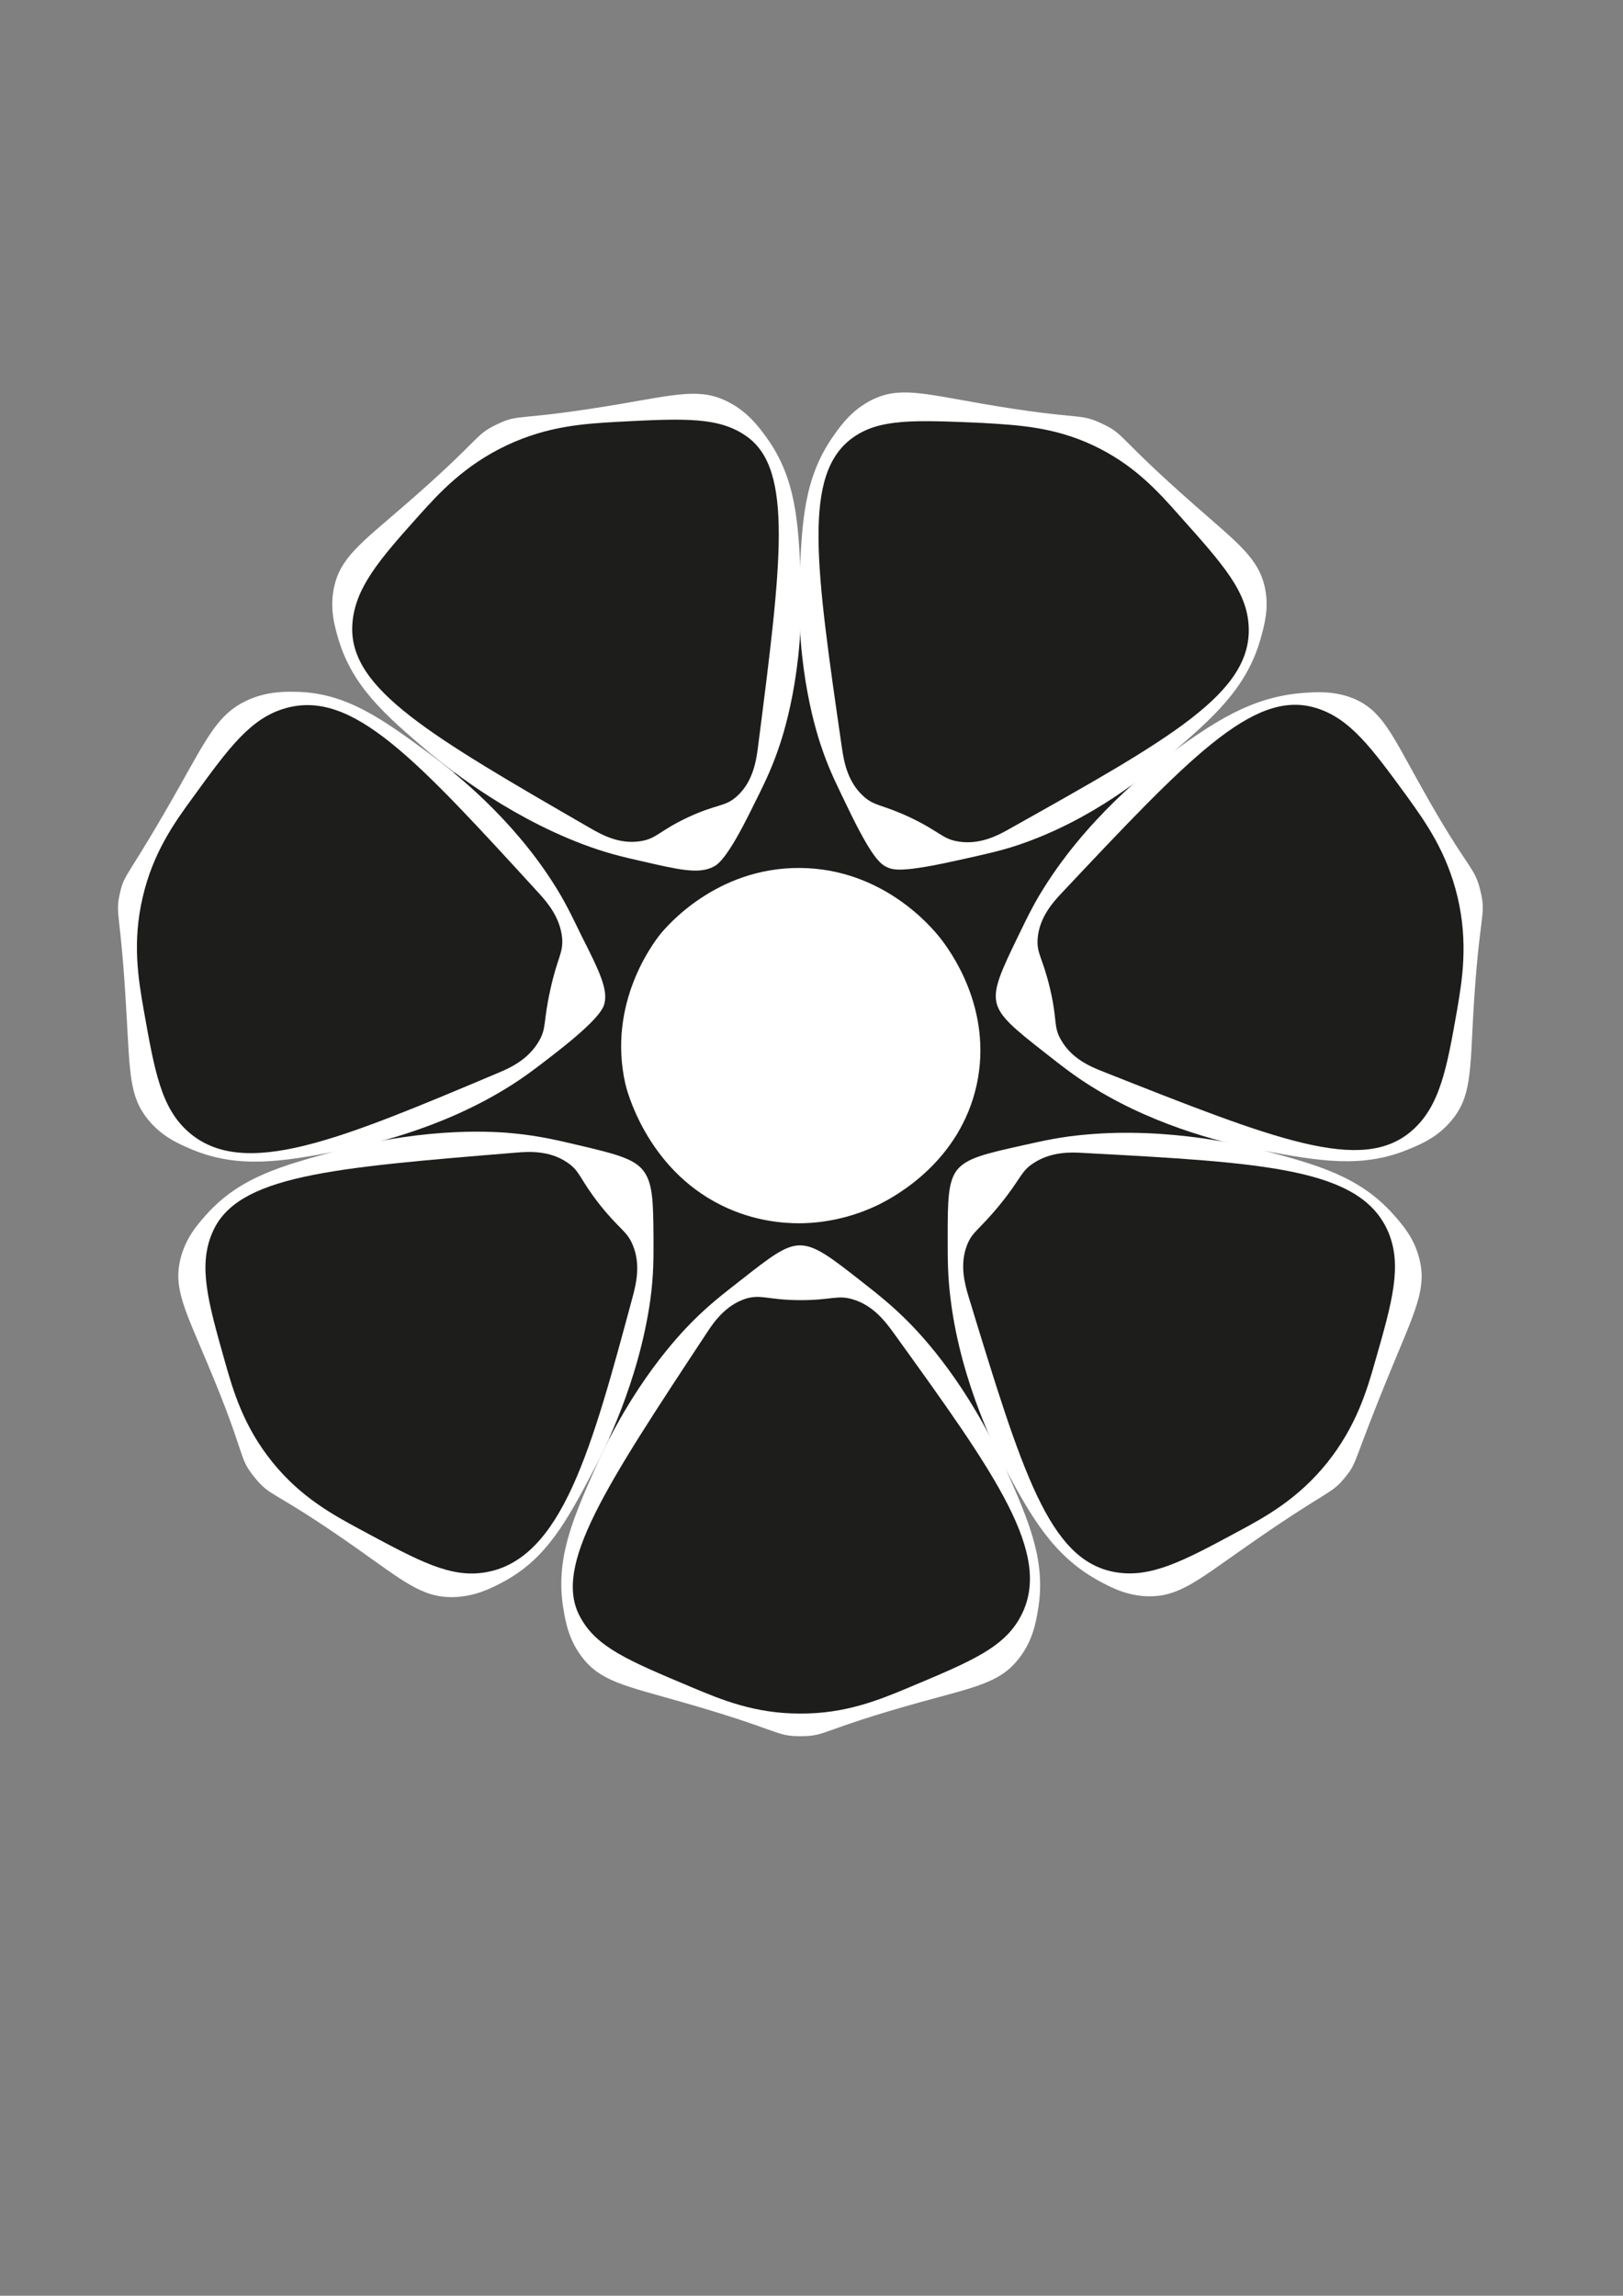
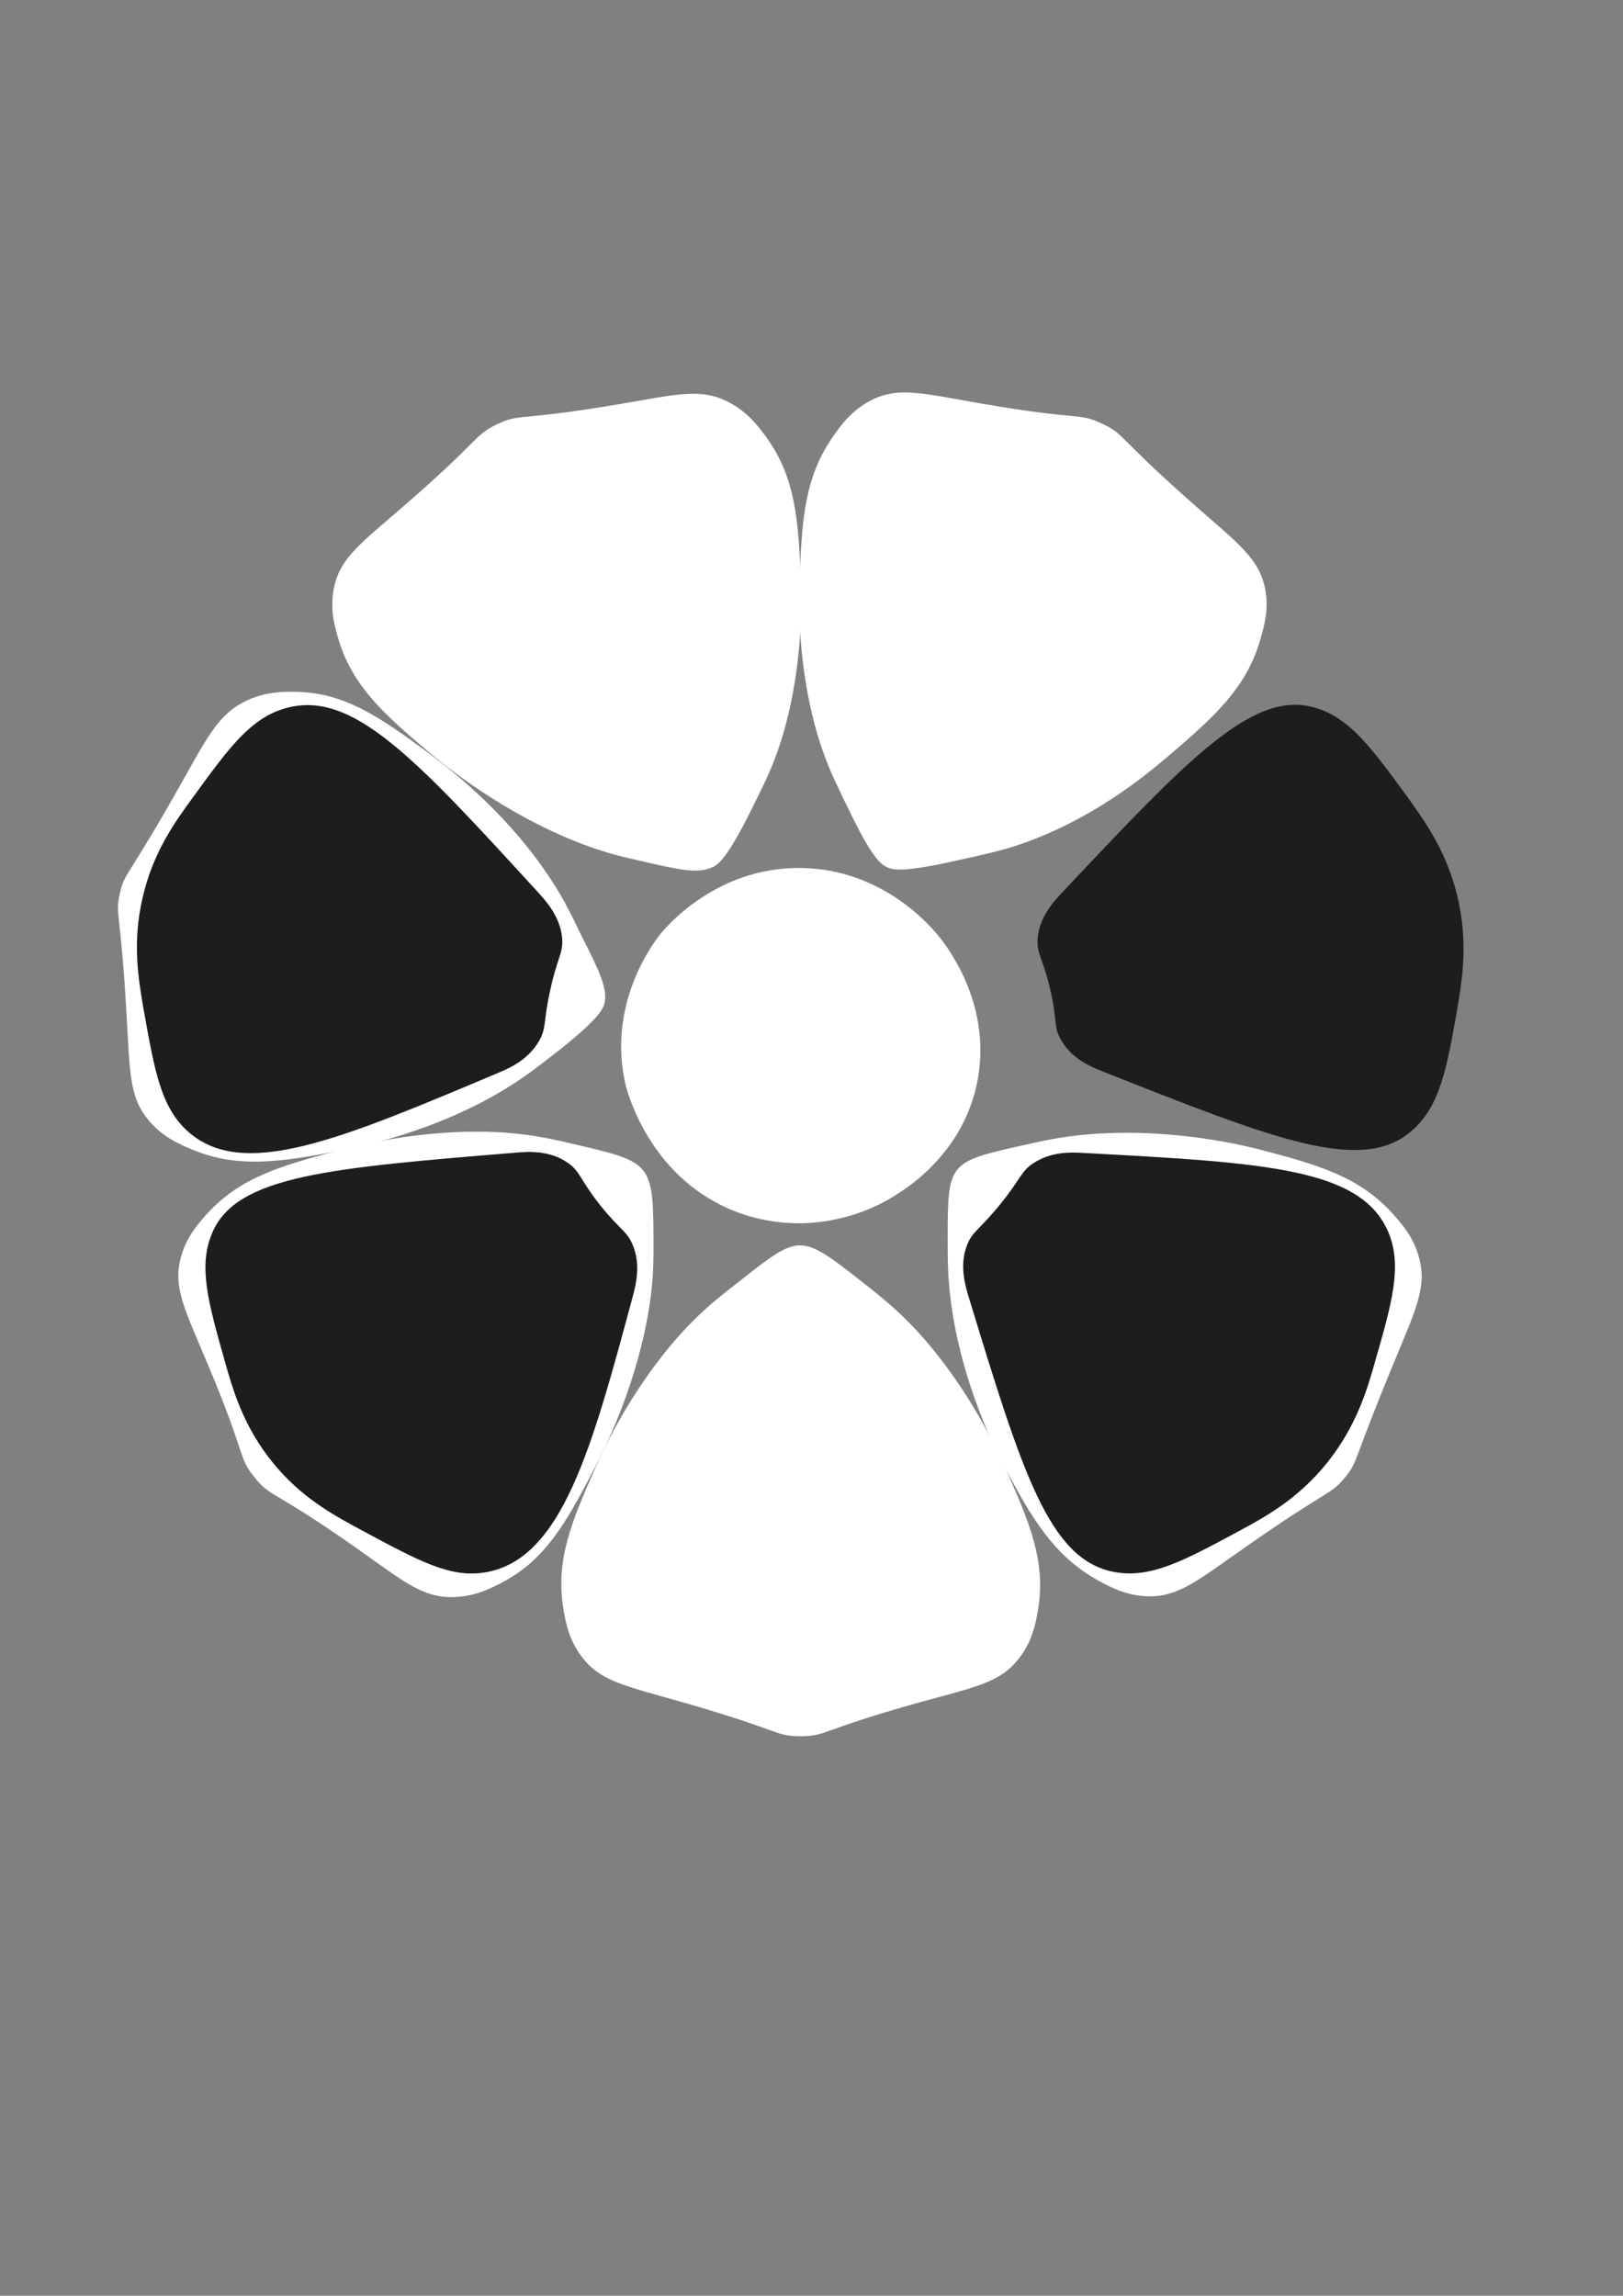
<svg xmlns="http://www.w3.org/2000/svg" version="1.1" id="Livello_1" x="0px" y="0px" viewBox="0 0 595.3 841.9" style="enable-background:new 0 0 595.3 841.9;" xml:space="preserve">
  <rect x="0" y="0" width="595.3" height="841.9" fill="#808080" stroke="none" />
  <style type="text/css">
	.st0{fill:#1D1D1B;}
	.st1{fill:#FFFFFF;}
</style>
  <g id="Layer_1">
-     <ellipse class="st0" cx="293.6" cy="383.5" rx="163.2" ry="159.4" />
    <path class="st1" d="M242.1,342.7c2.1-2.6,20.4-24.6,51.3-24.4c30.6,0.2,48.5,22,51.3,25.5c3.5,4.4,19.7,26,13.5,54.2   c-6.2,27.8-29.4,40.6-36.2,43.9c-13,6.3-24.9,6.7-28.8,6.7c-5,0-16.4-0.5-28.6-6.6c-27.8-13.7-34.9-43.1-35.2-44.4   C222.6,367.8,239.9,345.5,242.1,342.7z" />
    <g>
      <path class="st1" d="M124.1,234.3c-1.4-4.8-3.2-11.1-1.6-18.8c2.3-10.9,9.6-16.1,25.8-30.1c28.8-25,25.3-25.6,34-29.8    c8.6-4.1,6.9-1,44.3-7.3c21.8-3.7,30.4-6.1,40.5-0.9c7.1,3.6,11.1,9,14.1,13.1c10.7,14.9,11.6,30.7,12.5,51.1    c1.5,34.8-6.6,58.6-8.5,63.9c-2.6,7.4-5.3,12.8-9.5,21.2c-9.1,18.5-12.5,20.4-14.1,21.2c-5.4,2.7-12.4,1.1-26.3-2.1    c-7.1-1.6-13.1-3-21.8-6.3c-28.9-11-50.8-29.2-56-33.5C141.2,262.2,129.3,251.8,124.1,234.3z" />
      <path class="st1" d="M305.6,160c3-4.3,6.9-9.6,13.9-13.2c10-5.1,18.6-2.6,40.5,1.2c36.8,6.4,35.4,3.1,44.5,7.5    c8.2,3.9,4.9,4.4,33.5,29.6c16.4,14.4,23.7,19.7,26,30.6c1.5,7.4-0.2,13.5-1.7,18.8c-5.2,18.1-17.5,28.8-33.1,42.2    c-8.3,7.1-28.4,24-55.8,33.2c-6.3,2.1-11.7,3.3-22.6,5.7c-19.8,4.4-23.1,3.5-25.5,2.4c-2.3-1.1-5.4-3.3-14-21.1    c-4.1-8.5-6.8-13.8-9.4-21.2c-2.2-6.1-10.1-30-8.6-64.5C294.2,190.9,295,175.1,305.6,160z" />
-       <path class="st1" d="M478.2,254.1c-19.6,1.4-33.5,11.2-48.7,22.1c-3.5,2.6-27.7,20.3-45.2,47.2c-4.8,7.3-7.4,12.8-10.9,20    c-6.1,12.6-9.1,19-7.9,24.3c1.2,5.2,6.7,9.7,17.7,18.3c6.5,5.1,11.4,9,18.7,13.4c23.7,14.4,49,20.2,61.1,22.5    c20.9,3.9,36.6,6.7,53.8-0.5c4.7-1.9,10.6-4.5,15.6-10.5c7.2-8.6,6.8-17.4,8-39.4c2.2-37.3,4.8-35.3,2.7-44.4    c-2.3-9.9-4.1-6.8-22-38.9c-10.7-19.1-14.1-27.4-24.3-31.9C489.8,253.4,483.5,253.7,478.2,254.1z" />
      <path class="st1" d="M463,421.8c20,5.3,35.7,9.6,48.1,23.6c3.3,3.7,7.6,8.6,9.5,16.2c2.7,10.6-1.2,18.5-9.7,39    c-15,36.2-12.7,35.2-17.4,41c-5.6,6.9-5.3,3.8-36.6,25.7c-18,12.6-24.7,18.3-35.8,18.1c-7.9-0.2-13.7-3.3-18.3-5.8    c-16.7-9.2-24.7-23.7-34.1-41.1c-2.3-4.3-16.1-30.5-20-61.8c-1.1-8.6-1.1-14.8-1.1-22.8c0-13.6,0.1-20.5,3.4-24.8    c3.5-4.4,10.3-6,23.8-9c8.5-1.9,14.3-3.2,23.2-4C429.5,413.2,457.7,420.4,463,421.8z" />
      <path class="st1" d="M293.4,456.7c5.6,0,11.2,4.3,22.3,13c6.5,5.1,11.3,8.9,17.3,14.9c5.4,5.4,22,23.1,35.8,53.9    c8.8,19.8,15,34.2,11.9,52c-0.8,4.8-2,11.3-6.9,17.6c-6.9,9-15.9,10.5-36.9,16.3c-36.5,10.2-33.6,12.3-43.3,12.3    c-9.5,0-6.7-2-43.4-12.5c-21-6-30-7.6-36.8-16.6c-4.7-6.2-5.9-12.5-6.7-17.3c-3.1-18,3-32.4,11.5-51.6    c13.8-31.2,30.8-49.1,35.9-54.2c6-6,10.9-9.8,17.7-15.1C282.5,461,288,456.7,293.4,456.7z" />
      <path class="st1" d="M184.4,580.2c-4.3,2.3-10.2,5.3-18.2,5.5c-11.4,0.2-18.2-5.8-36.2-18.5c-30.5-21.4-30.5-17.8-36.7-25.5    s-2.6-7-17.1-41.4c-8.3-19.9-12.7-27.8-10-38.7c1.9-7.6,6.2-12.5,9.5-16.2c12.3-13.7,27.5-17.9,48.4-23.5    c33.8-8.9,58.4-6.9,65-6.2c8.6,0.9,14.8,2.3,22.8,4.2c13.6,3.2,20.4,4.9,23.9,9.2c3.7,4.6,3.8,11.5,3.9,25c0,7,0.1,13.4-1.2,22.8    c-4.3,30.3-17.3,55.6-20.4,61.5C207.8,558.1,200.3,571.8,184.4,580.2z" />
      <path class="st1" d="M221.7,368c-0.4,1.6-1.6,5.4-17.6,17.9c-7.1,5.5-11.8,9.2-18.7,13.4c-25.2,15.4-52.1,21-61.3,22.8    c-20.6,3.9-36.6,6.6-53.8-0.6c-4.7-2-10.8-4.6-15.9-10.8c-7-8.5-6.7-17.1-8-38.8c-2.1-38.4-4.3-36.2-2.4-44.4    c1.7-7.6,2.6-5,21.8-39C76.2,270,80.2,261.8,90.3,257c7.2-3.4,13.9-3.4,18.2-3.3c18.3,0.3,31.4,9.7,49.3,22.9    c8.7,6.5,29.5,22.9,44.9,46.9c4.4,6.8,6.9,12.1,10.7,19.9C219.9,356.2,223,362.8,221.7,368z" />
      <g>
-         <path class="st0" d="M129.2,229.8c0.5-13.9,10.1-24.7,24.6-40.9c7.1-7.9,16.5-18.3,32.3-25.7c15-7,28.1-7.8,40.3-8.5     c24.8-1.3,37.5-1.9,47.7,5.5c16.9,12.3,12.6,46.2,3.9,113.9c-0.6,4.6-1.7,12.5-7.7,17.9c-4.4,4-7.2,2.7-17.9,7.7     c-10.7,5-11.5,7.9-17.6,8.8c-7.8,1.2-14.3-2.5-18.3-4.8C157.8,269.8,128.4,252.8,129.2,229.8z" />
-         <path class="st0" d="M400.7,163.2c15,7,23.8,16.7,32.1,26.1c16,17.9,24.5,27.5,25.2,40.3c1.3,24.5-28.4,41.1-87.8,74.4     c-4.2,2.4-10.9,5.9-18.7,4.6c-5.8-0.9-6.6-3.5-17.4-8.7c-10.8-5.1-13.3-4.1-17.5-8c-5.9-5.4-7.1-13-7.8-17.7     c-9.7-66.9-14.5-100.4,4-113.7c9.8-7,22.4-6.5,47.5-5.4C373.9,155.9,386.4,156.6,400.7,163.2z" />
        <path class="st0" d="M534.6,328.9c-3.9-16.4-11.6-27.2-18.2-36.4c-13.3-18.2-21.4-29.5-34.5-33.1c-22.5-6.2-45.9,18.6-92.5,68.1     c-3.1,3.3-8.2,8.9-8.8,16.7c-0.4,5.7,1.9,7,4.6,18.6c2.7,11.5,1.1,13.7,4,18.6c3.9,6.9,10.9,9.8,15.2,11.5     c63.4,25.1,95.1,37.7,113.4,21.8c10.4-9,12.9-23,16.7-44.6C536.3,359.4,538.6,345.8,534.6,328.9z" />
        <path class="st0" d="M509.2,451.8c5.2,12.3,1.5,25.5-4.8,47.4c-3.1,11-7,23.9-17.6,37.2c-10.6,13.2-22.5,19.8-32.6,25.2     c-20.2,10.9-32.2,17.3-45.4,14.9c-24.1-4.4-33.9-36.7-53.6-101.2c-1.3-4.4-3.3-11.5-0.5-18.7c2-5.1,4.4-5.4,12.2-15     c7.7-9.5,7.5-12,12.1-15c6.5-4.3,13.7-4.1,18.3-3.8C464.4,426.4,499.2,428.4,509.2,451.8z" />
-         <path class="st0" d="M293.4,476.8c11.8,0,13.7-2,19.4-0.3c7.4,2.2,11.8,8,14.6,11.8c38.1,52.8,59.1,82,46.9,104.6     c-6.1,11.4-18.2,16.4-40.6,25.8c-11.4,4.8-23.7,9.8-40.3,9.7c-16.6,0-28.7-5-40.3-9.9c-22.8-9.6-34.5-14.5-40.4-25.7     c-9.9-18.5,9-47.1,46.6-104.1c2.5-3.8,6.8-10.1,14.4-12.5C279.4,474.6,281.3,476.7,293.4,476.8z" />
        <path class="st0" d="M178.1,576.6c-12.8,2.2-24.2-4-45.4-15.4c-11-5.9-22.4-12.2-32.7-24.9C89.3,523.1,85.5,510,82.4,499     c-6.1-21.6-9.8-34.8-4.5-47c8.9-20.9,43.1-23.7,111.3-29.3c4.7-0.4,12.4-0.9,19,3.7c4.7,3.2,4.3,5.9,11.8,15.4     c7.3,9.2,9.9,9.5,12.1,14.8c2.9,7,1.3,14,0,18.8C217.1,531.1,206.2,571.8,178.1,576.6z" />
        <path class="st0" d="M201.8,363.2c-2.6,11.7-1.3,13.6-4,18.4c-3.9,6.9-10.6,10-15.2,11.9C124.5,418,89.2,432.9,69,415     c-10-8.9-12.3-22.3-16.3-44.7c-2-11.5-4.2-24.7-0.4-41.1c3.8-16.5,11.6-27.4,18.4-36.7c13.2-18.2,21.2-29.2,34.1-32.8     c24.5-6.9,47.6,18.4,92.8,67.8c3.2,3.5,7.9,9,8.6,16.6C206.6,349.7,204.4,351.1,201.8,363.2z" />
      </g>
    </g>
  </g>
  <g id="Livello_2_00000121961498836224618280000009961937535363913861_">
</g>
</svg>